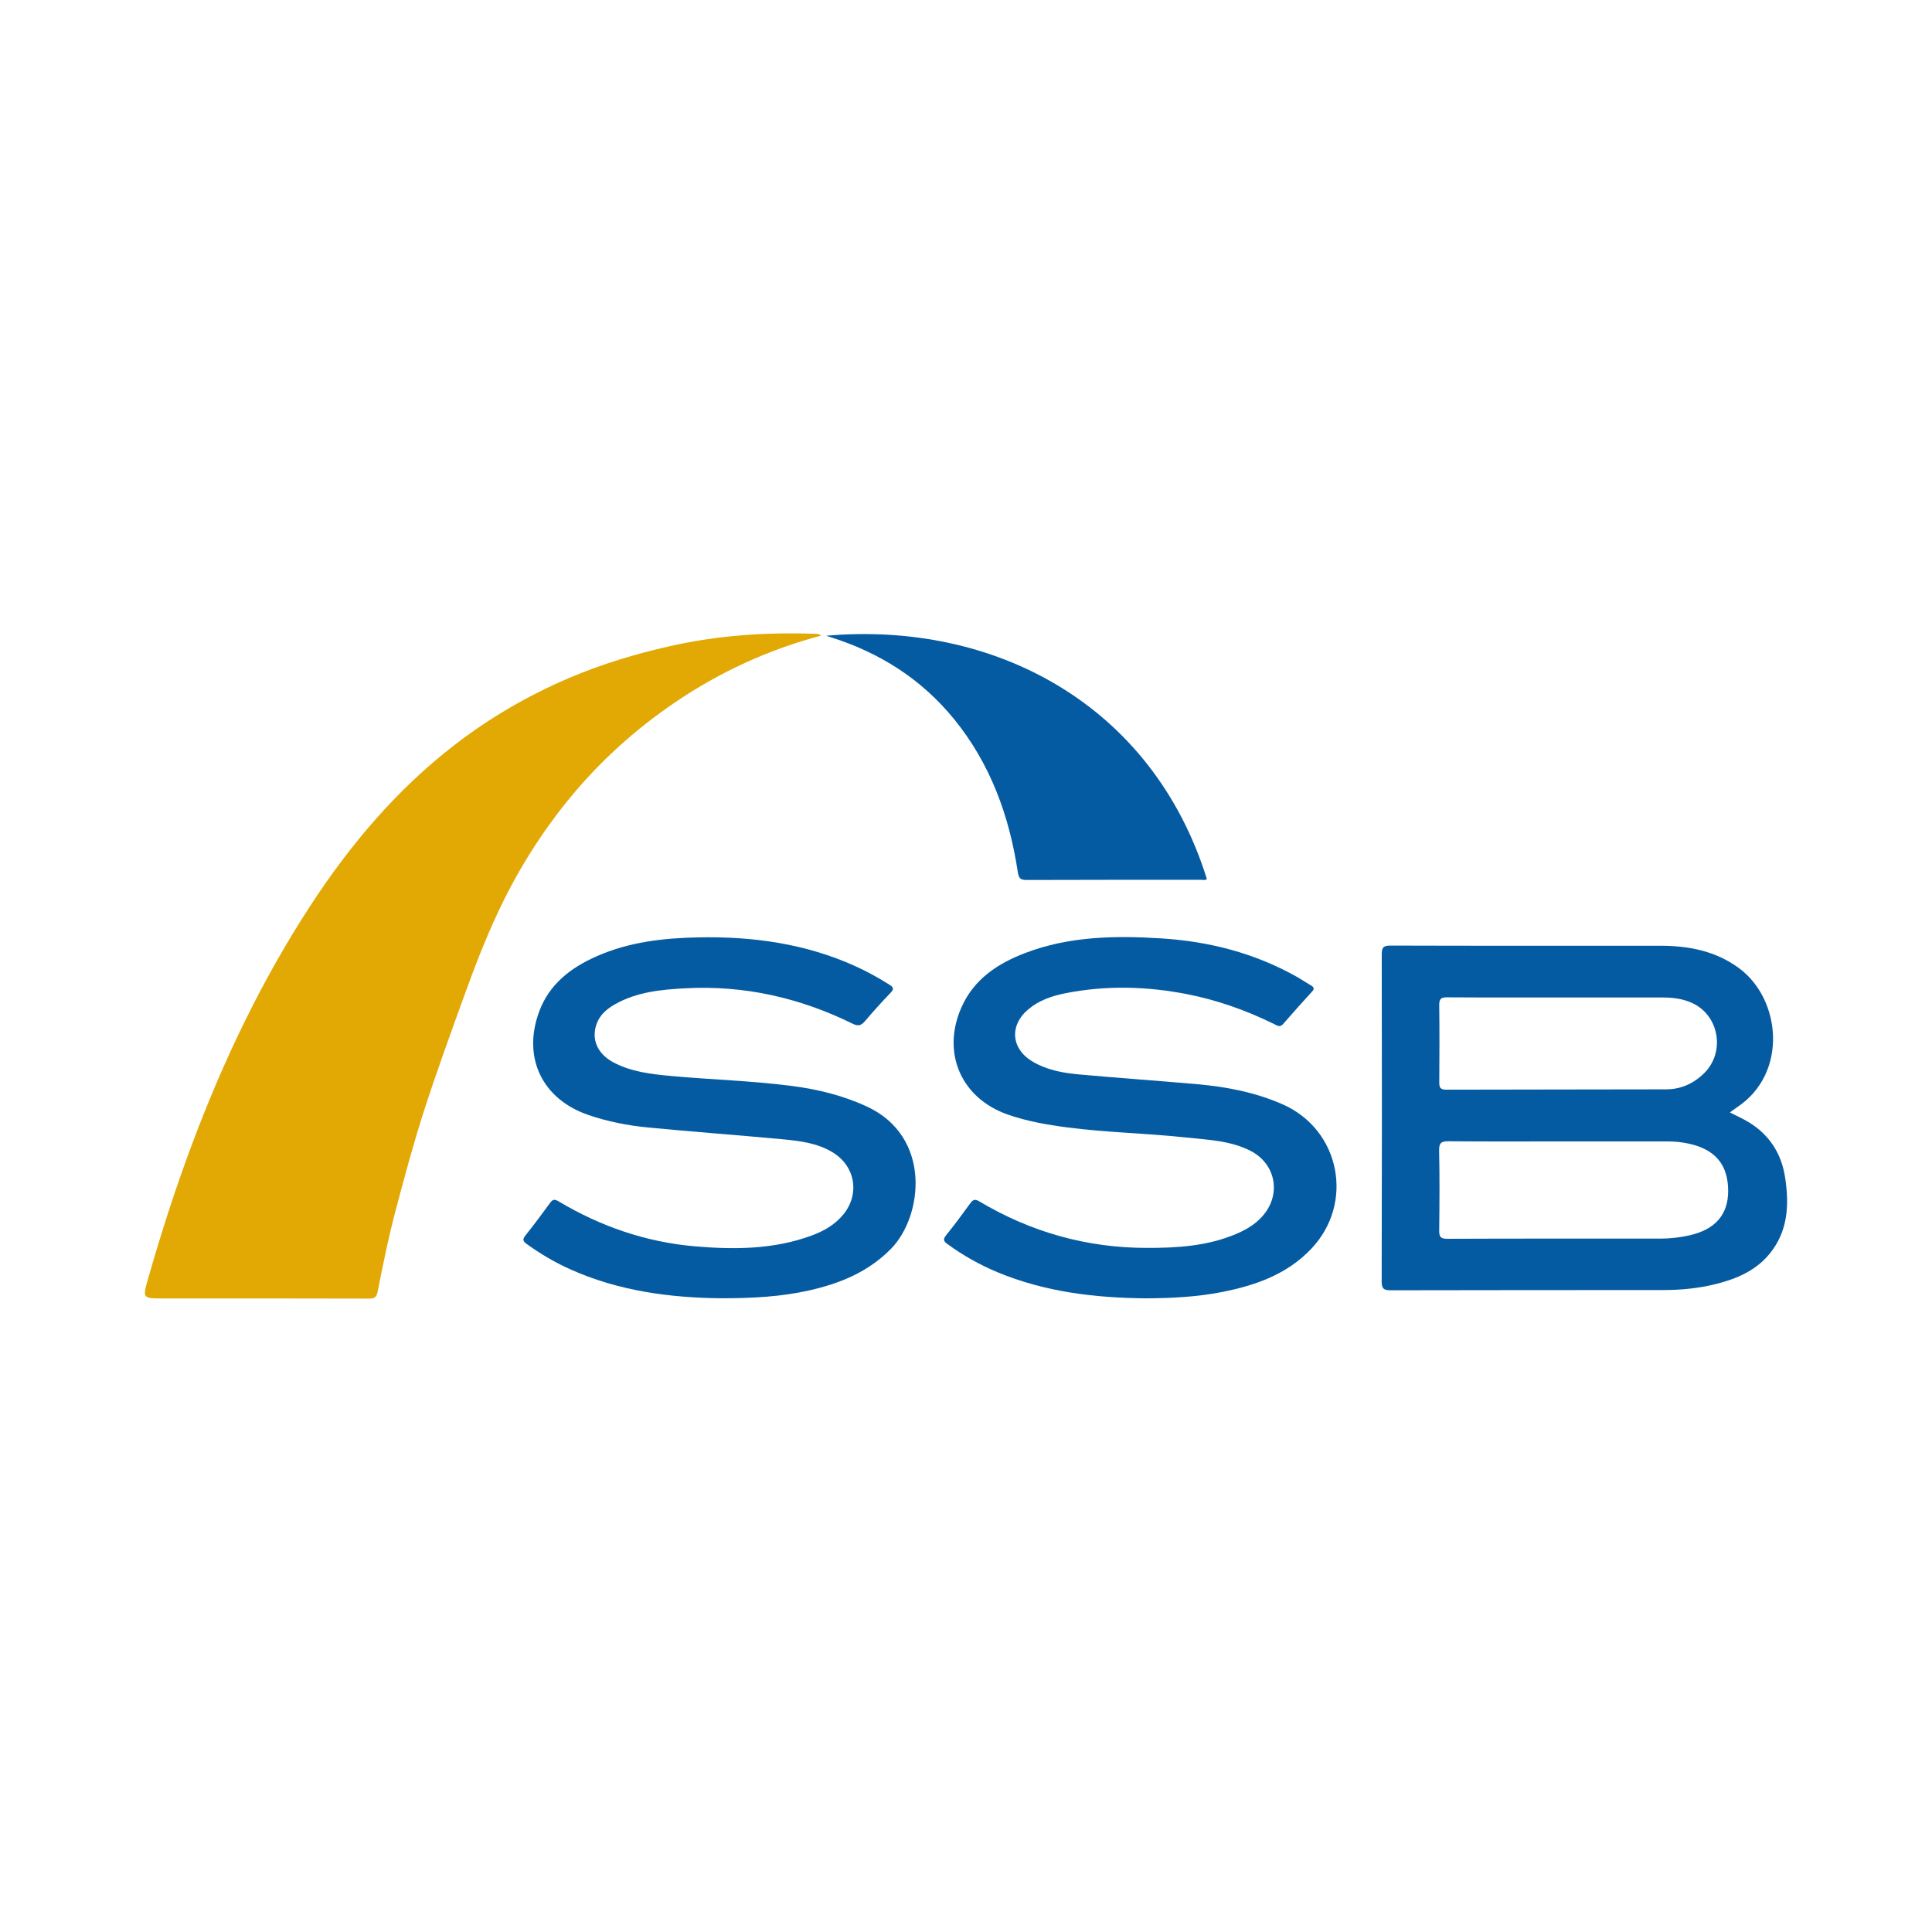
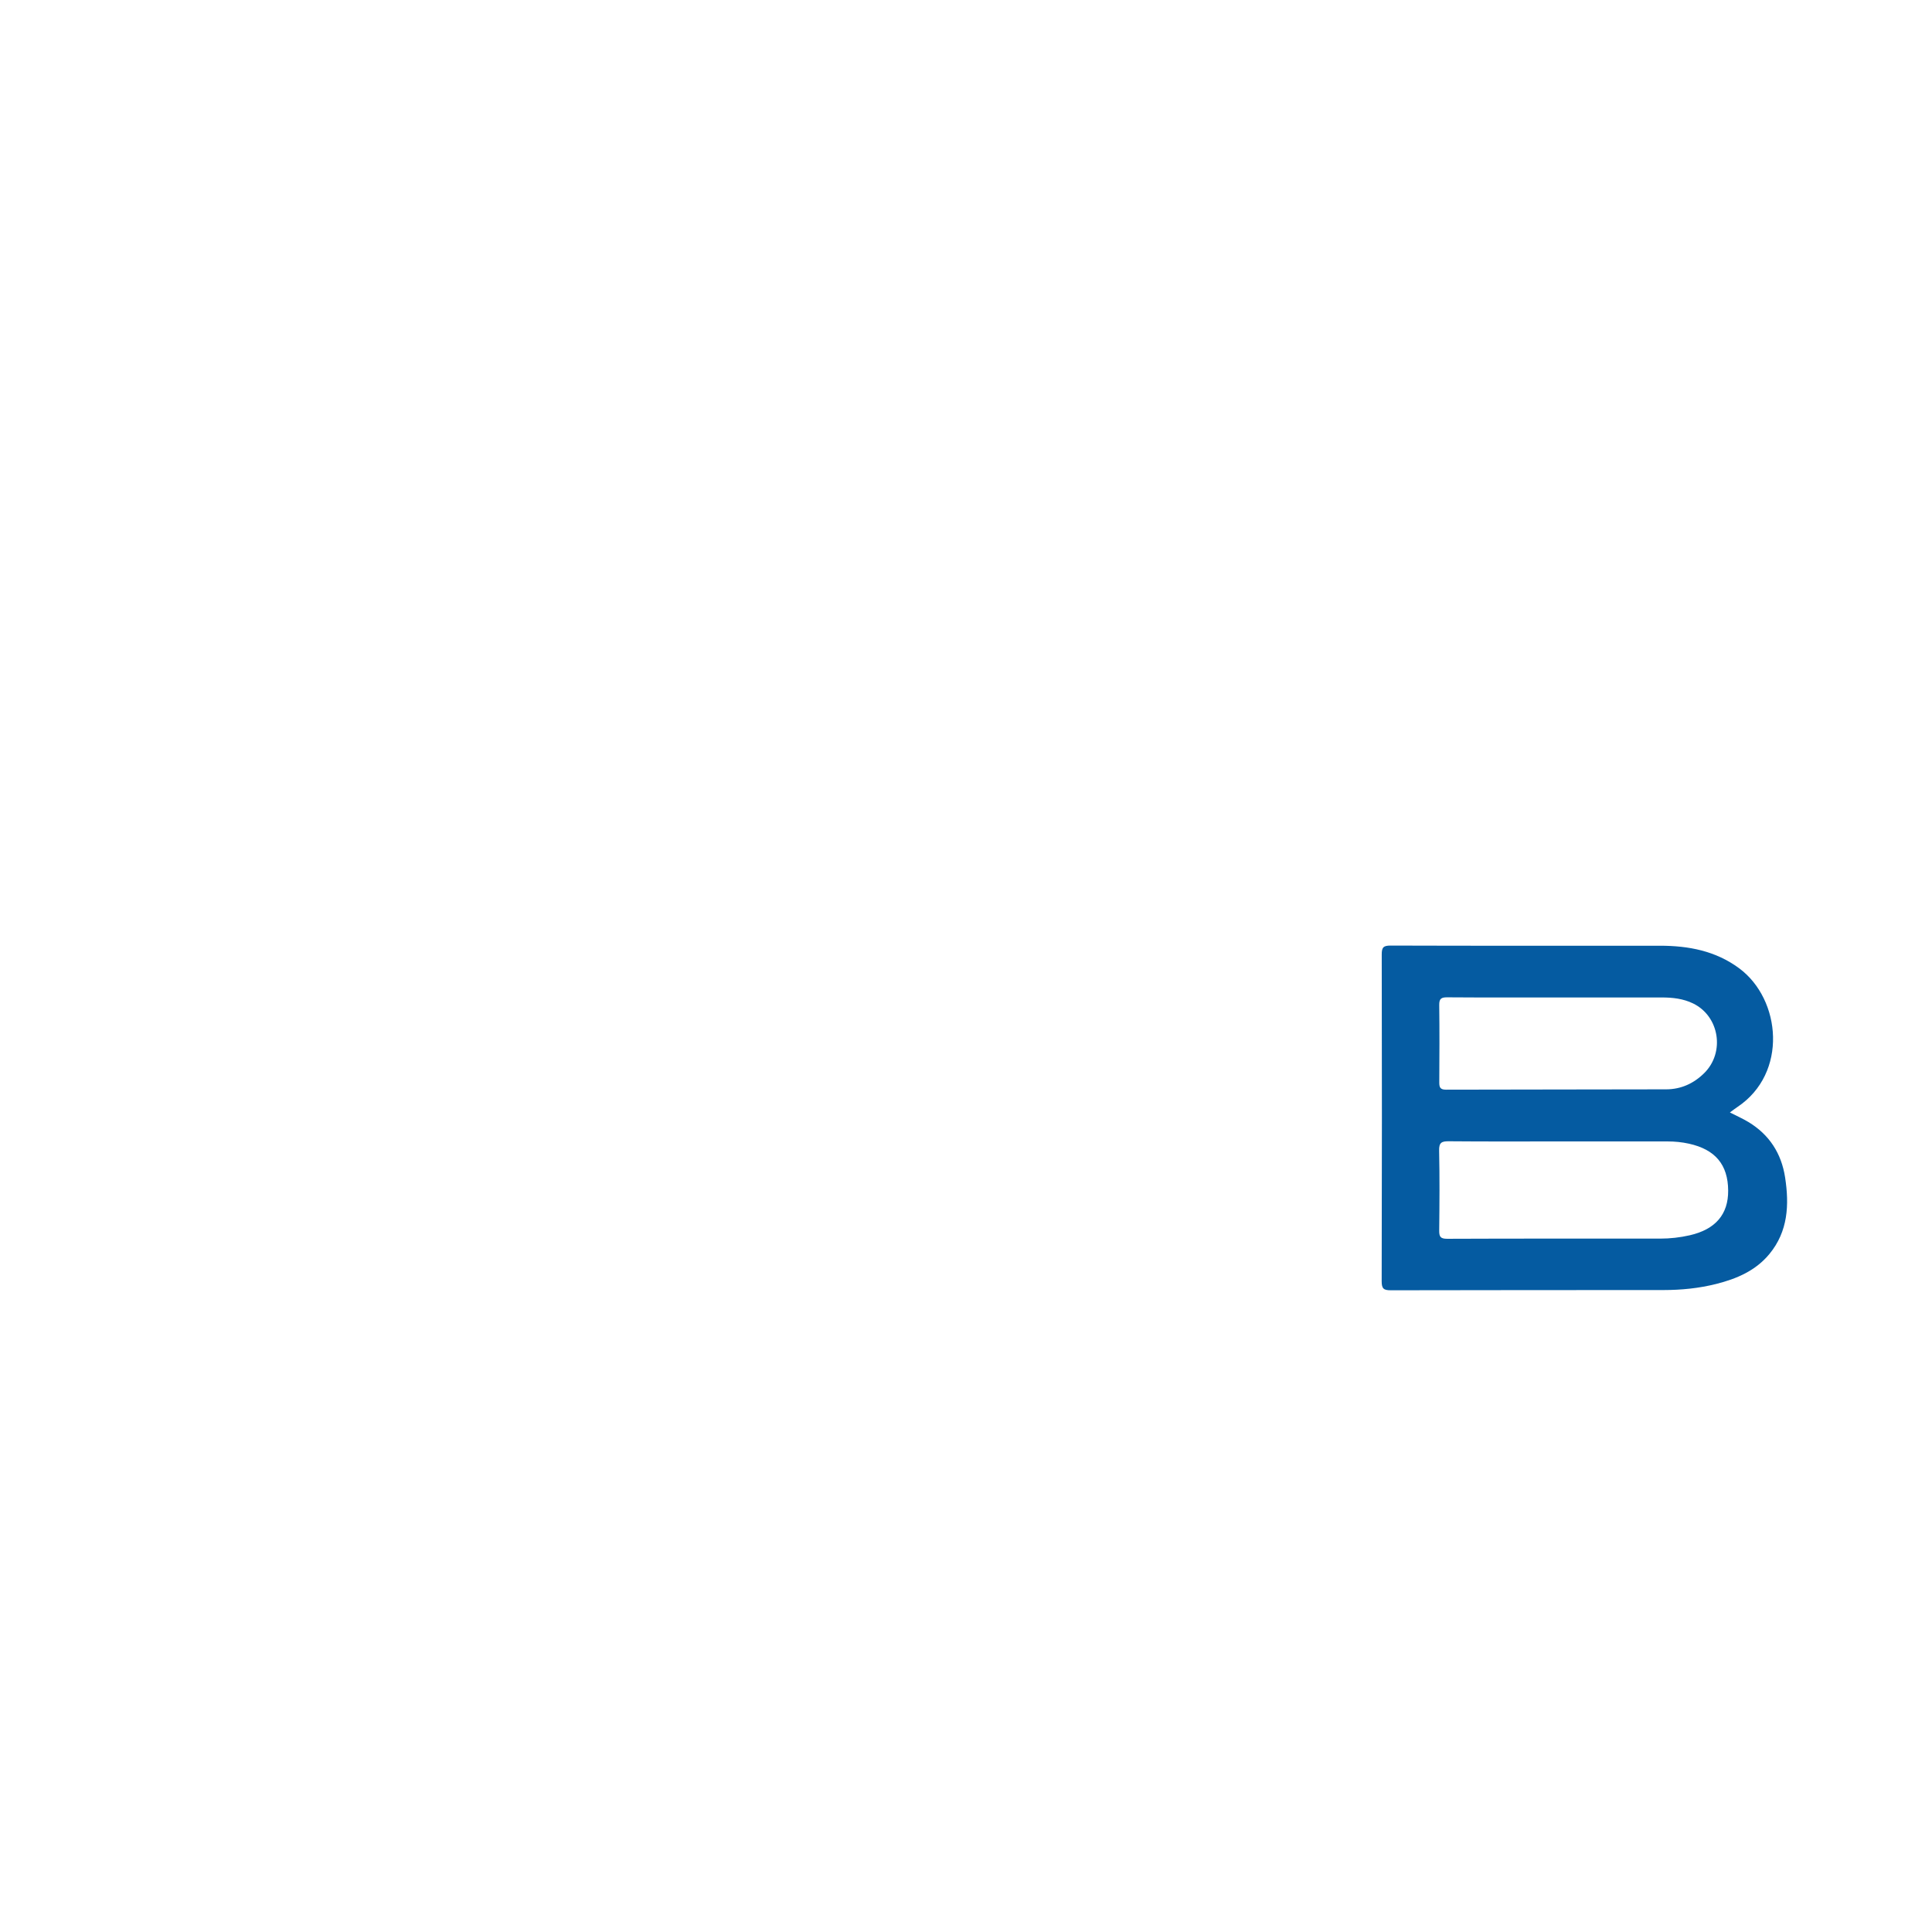
<svg xmlns="http://www.w3.org/2000/svg" version="1.1" id="Layer_1" x="0px" y="0px" width="200px" height="200px" viewBox="0 0 200 200" enable-background="new 0 0 200 200" xml:space="preserve">
  <g>
-     <path fill="#E2A904" d="M85.021,65.795c-5.498,1.459-10.491,3.769-15.092,6.881c-4.185,2.831-7.901,6.2-11.101,10.131   c-2.914,3.58-5.323,7.466-7.281,11.641c-1.357,2.892-2.494,5.872-3.578,8.872c-1.393,3.858-2.799,7.715-4.058,11.617   c-1.083,3.355-2,6.764-2.906,10.175c-0.755,2.844-1.346,5.72-1.912,8.603c-0.109,0.556-0.314,0.718-0.888,0.716   c-7.111-0.023-14.223-0.013-21.334-0.016c-2.12-0.001-2.123-0.01-1.54-2.053c1.362-4.77,2.88-9.482,4.629-14.132   c3.235-8.598,7.18-16.832,12.202-24.524c4.099-6.279,8.902-11.96,14.867-16.57c3.676-2.84,7.669-5.162,11.949-6.979   c3.327-1.412,6.764-2.448,10.294-3.25c4.922-1.118,9.888-1.47,14.91-1.299C84.426,65.618,84.688,65.558,85.021,65.795z" />
    <path fill="#055BA1" d="M179.078,115.161c0.708,0.363,1.333,0.637,1.912,0.987c2.173,1.311,3.425,3.259,3.805,5.749   c0.432,2.827,0.308,5.566-1.62,7.909c-1.432,1.741-3.399,2.576-5.518,3.109c-1.788,0.451-3.616,0.629-5.455,0.631   c-9.407,0.01-18.815-0.003-28.222,0.023c-0.744,0.002-0.951-0.164-0.949-0.94c0.031-11.272,0.03-22.544,0.006-33.815   c-0.002-0.748,0.169-0.93,0.931-0.928c9.293,0.03,18.585,0.014,27.878,0.016c2.953,0.001,5.757,0.529,8.199,2.34   c4.344,3.222,5.047,10.857-0.18,14.348C179.628,114.748,179.403,114.924,179.078,115.161z M161.439,118.16   c-3.815,0-7.63,0.019-11.445-0.016c-0.745-0.007-1.036,0.121-1.017,0.961c0.06,2.752,0.04,5.507,0.009,8.26   c-0.007,0.639,0.107,0.877,0.831,0.874c7.343-0.031,14.686-0.016,22.029-0.018c1.035,0,2.064-0.114,3.071-0.344   c2.672-0.611,3.998-2.171,3.982-4.63c-0.017-2.682-1.339-4.253-4.057-4.853c-0.733-0.162-1.471-0.233-2.217-0.233   C168.897,118.158,165.168,118.16,161.439,118.16z M161.352,103.26c0-0.001,0-0.002,0-0.003c-3.843,0-7.685,0.014-11.528-0.014   c-0.626-0.005-0.844,0.137-0.835,0.802c0.036,2.666,0.022,5.334,0.005,8c-0.003,0.515,0.093,0.76,0.702,0.758   c7.599-0.025,15.198-0.012,22.797-0.035c1.526-0.005,2.844-0.606,3.931-1.683c2.165-2.146,1.569-5.88-1.149-7.205   c-1.027-0.501-2.129-0.624-3.256-0.622C168.464,103.263,164.908,103.26,161.352,103.26z" />
-     <path fill="#055BA1" d="M74.585,134.397c-5.067-0.056-10.5-0.709-15.619-3.029c-1.571-0.712-3.049-1.583-4.447-2.595   c-0.379-0.275-0.453-0.47-0.132-0.872c0.877-1.096,1.715-2.224,2.542-3.359c0.269-0.369,0.459-0.44,0.89-0.182   c4.344,2.592,9.03,4.216,14.073,4.655c4.1,0.357,8.198,0.34,12.142-1.117c1.249-0.461,2.39-1.109,3.255-2.161   c1.746-2.123,1.261-5.01-1.089-6.443c-1.646-1.004-3.513-1.2-5.364-1.373c-4.594-0.427-9.197-0.765-13.79-1.209   c-2.081-0.201-4.135-0.607-6.126-1.287c-4.794-1.636-6.865-5.941-5.106-10.706c1.057-2.863,3.29-4.552,5.961-5.731   c3.364-1.485,6.939-1.885,10.575-1.953c5.597-0.104,11.032,0.648,16.178,2.976c1.228,0.556,2.405,1.204,3.546,1.924   c0.411,0.259,0.506,0.434,0.127,0.83c-0.912,0.951-1.8,1.929-2.651,2.935c-0.394,0.465-0.699,0.563-1.288,0.273   c-5.449-2.681-11.202-3.99-17.288-3.667c-2.523,0.134-5.038,0.371-7.306,1.653c-0.841,0.475-1.561,1.085-1.903,2.023   c-0.581,1.593,0.079,3.124,1.755,4.005c1.841,0.968,3.872,1.205,5.899,1.393c4.195,0.389,8.414,0.496,12.595,1.042   c2.651,0.346,5.227,0.978,7.677,2.101c6.802,3.119,5.866,11.377,2.537,14.761c-2.348,2.387-5.276,3.583-8.453,4.297   C80.909,134.227,77.993,134.399,74.585,134.397z" />
-     <path fill="#055BA1" d="M118.645,134.403c-5.282-0.044-10.465-0.655-15.394-2.706c-1.831-0.762-3.545-1.732-5.152-2.899   c-0.397-0.288-0.52-0.478-0.162-0.921c0.865-1.068,1.681-2.177,2.489-3.289c0.279-0.384,0.476-0.506,0.955-0.22   c5.31,3.168,11.064,4.794,17.25,4.814c3.221,0.011,6.424-0.181,9.44-1.489c1.143-0.496,2.179-1.148,2.929-2.179   c1.611-2.212,0.915-5.106-1.519-6.364c-2.101-1.085-4.415-1.15-6.686-1.396c-4.103-0.445-8.24-0.512-12.336-1.048   c-2.076-0.272-4.133-0.631-6.12-1.321c-4.84-1.682-6.895-6.394-4.813-11.098c1.298-2.933,3.756-4.549,6.617-5.638   c4.556-1.733,9.314-1.808,14.084-1.506c4.915,0.31,9.608,1.507,13.94,3.932c0.525,0.294,1.022,0.635,1.543,0.936   c0.328,0.189,0.376,0.354,0.1,0.655c-1.007,1.098-2.003,2.207-2.977,3.335c-0.329,0.381-0.607,0.172-0.906,0.025   c-2.892-1.425-5.905-2.499-9.072-3.116c-4.179-0.814-8.371-0.917-12.56-0.091c-1.384,0.273-2.725,0.728-3.83,1.652   c-2.017,1.687-1.799,4.13,0.472,5.452c1.445,0.841,3.061,1.145,4.687,1.294c4.11,0.377,8.228,0.655,12.339,1.022   c3.037,0.271,6.013,0.847,8.825,2.087c5.959,2.628,7.45,10.233,2.935,14.969c-2.511,2.634-5.753,3.769-9.206,4.452   C123.92,134.259,121.287,134.388,118.645,134.403z" />
-     <path fill="#055BA1" d="M85.524,65.814c17.286-1.532,33.74,6.988,39.415,25.195c-0.208,0.144-0.443,0.066-0.662,0.067   c-5.994,0.006-11.988-0.005-17.982,0.02c-0.637,0.003-0.832-0.151-0.932-0.815c-0.879-5.819-2.832-11.205-6.592-15.829   c-3.394-4.173-7.744-6.911-12.845-8.511C85.791,65.899,85.657,65.857,85.524,65.814z" />
  </g>
</svg>